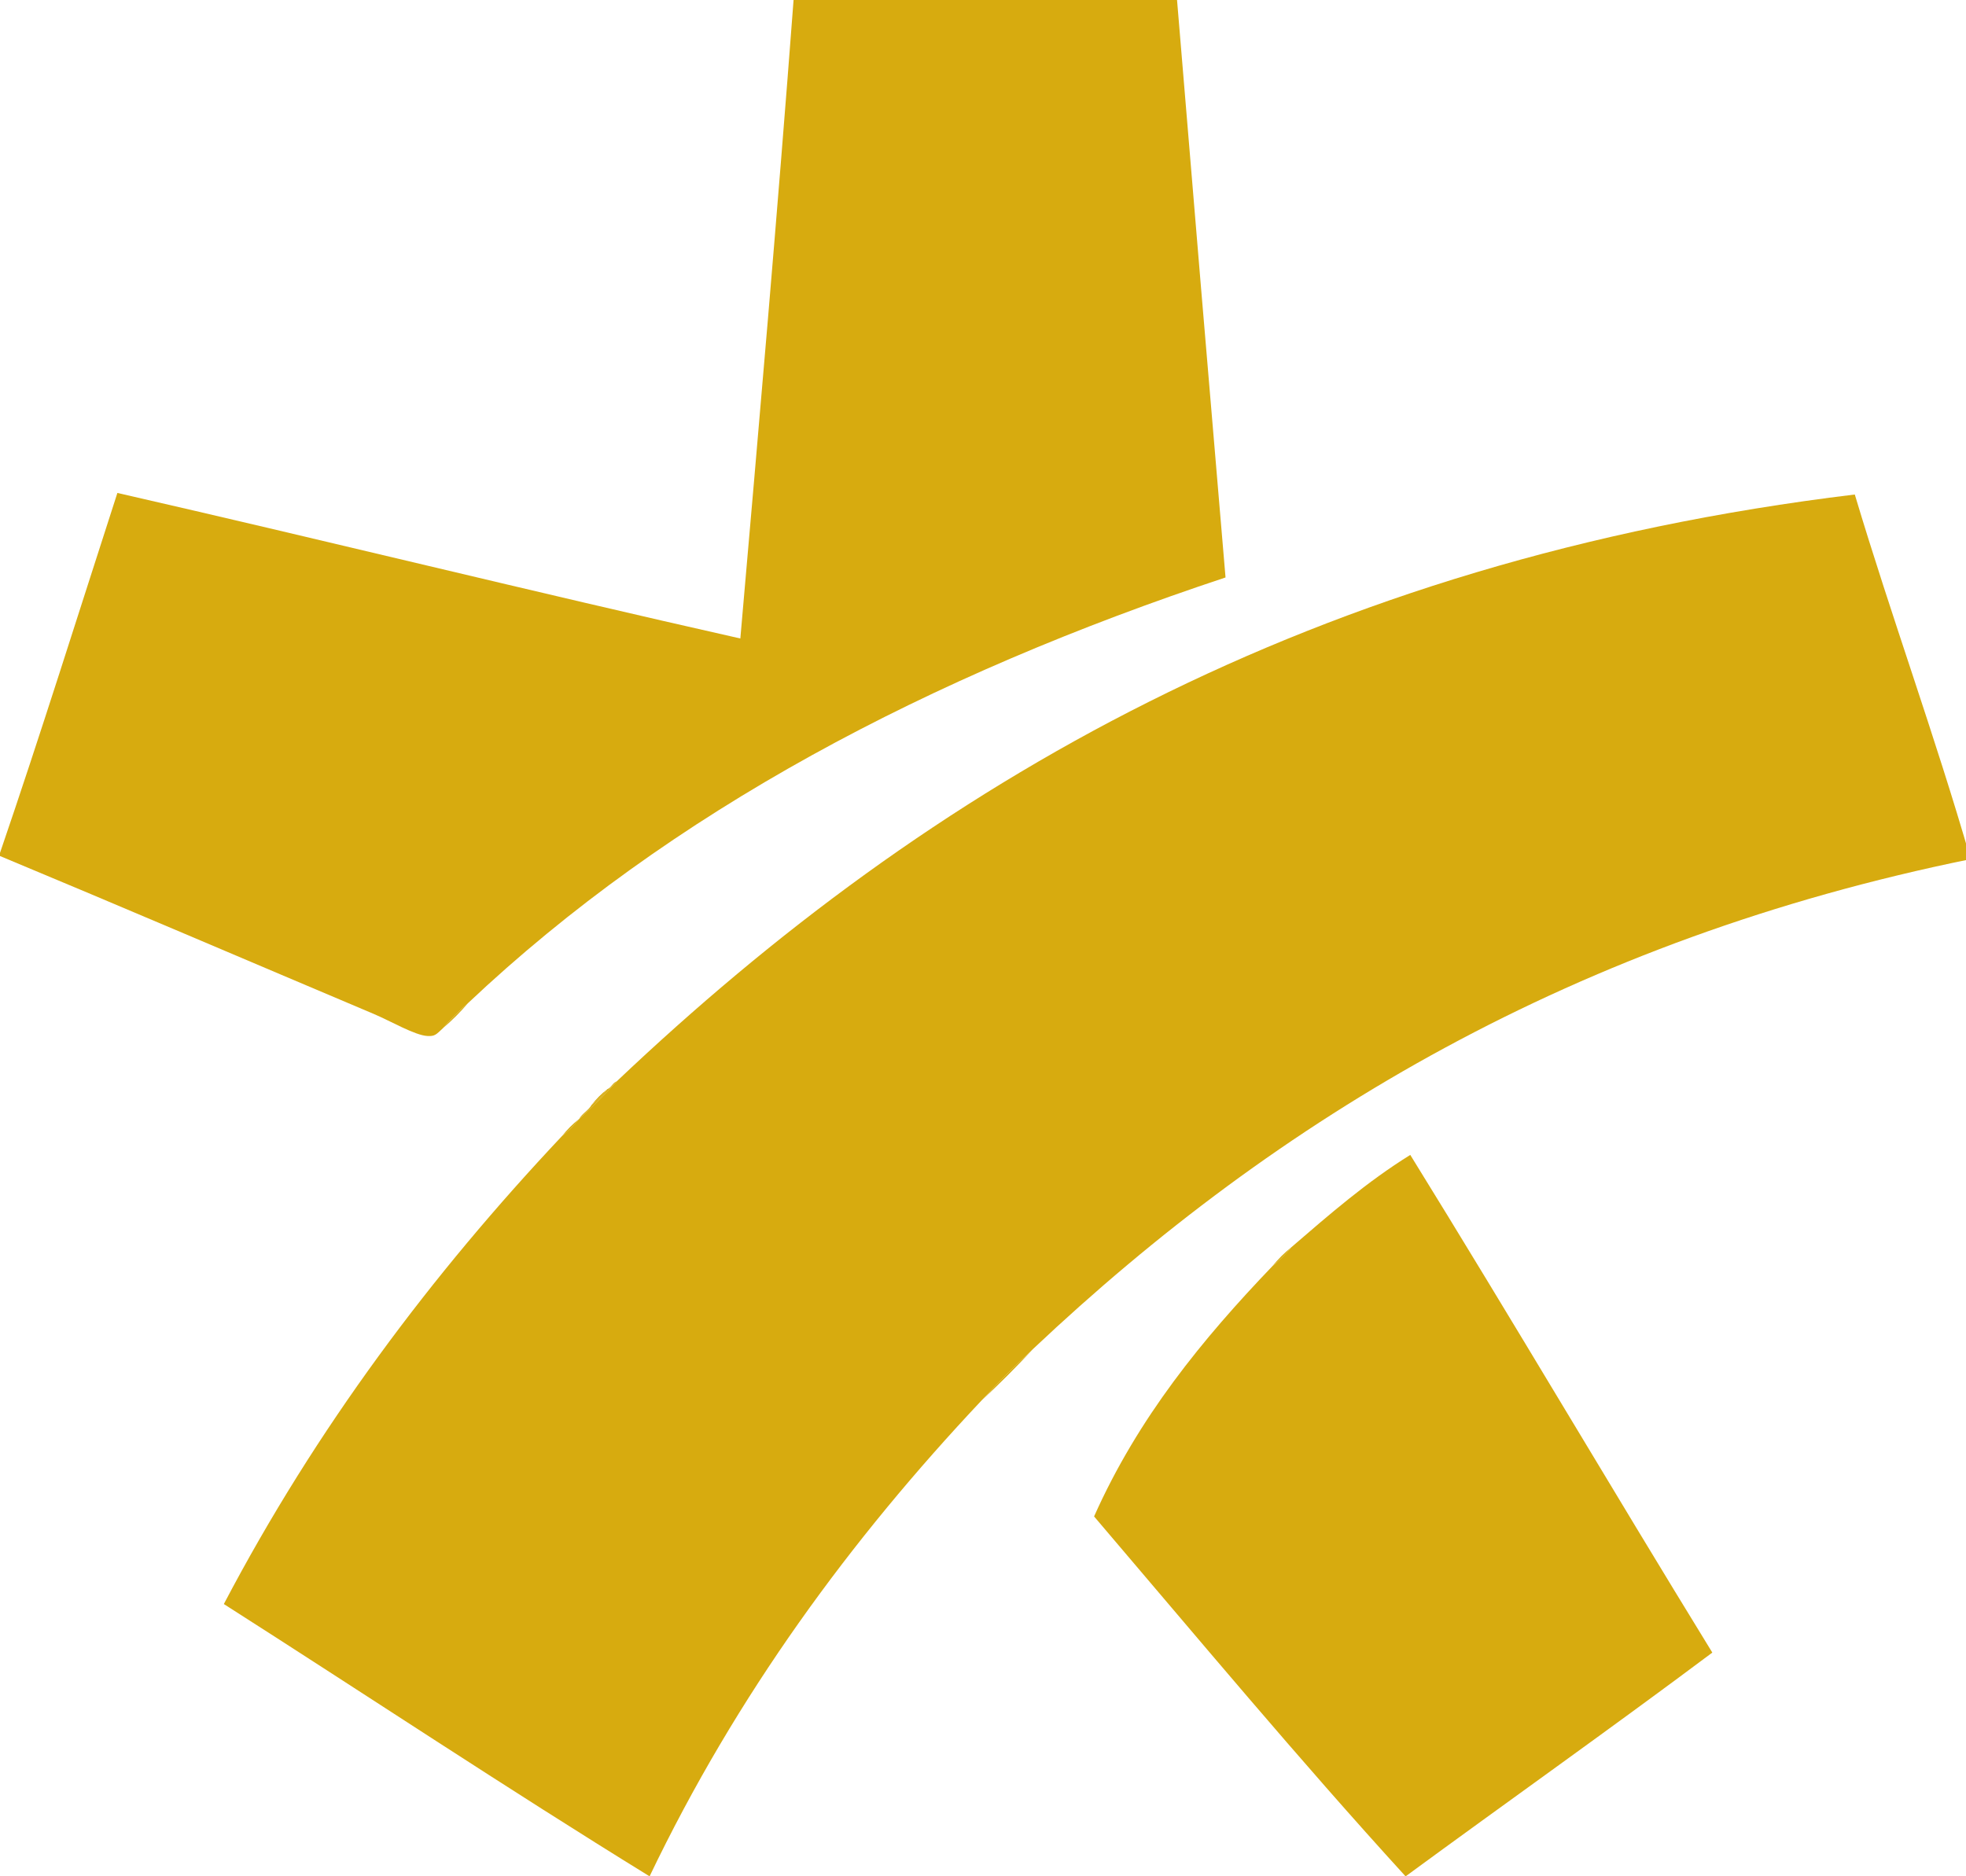
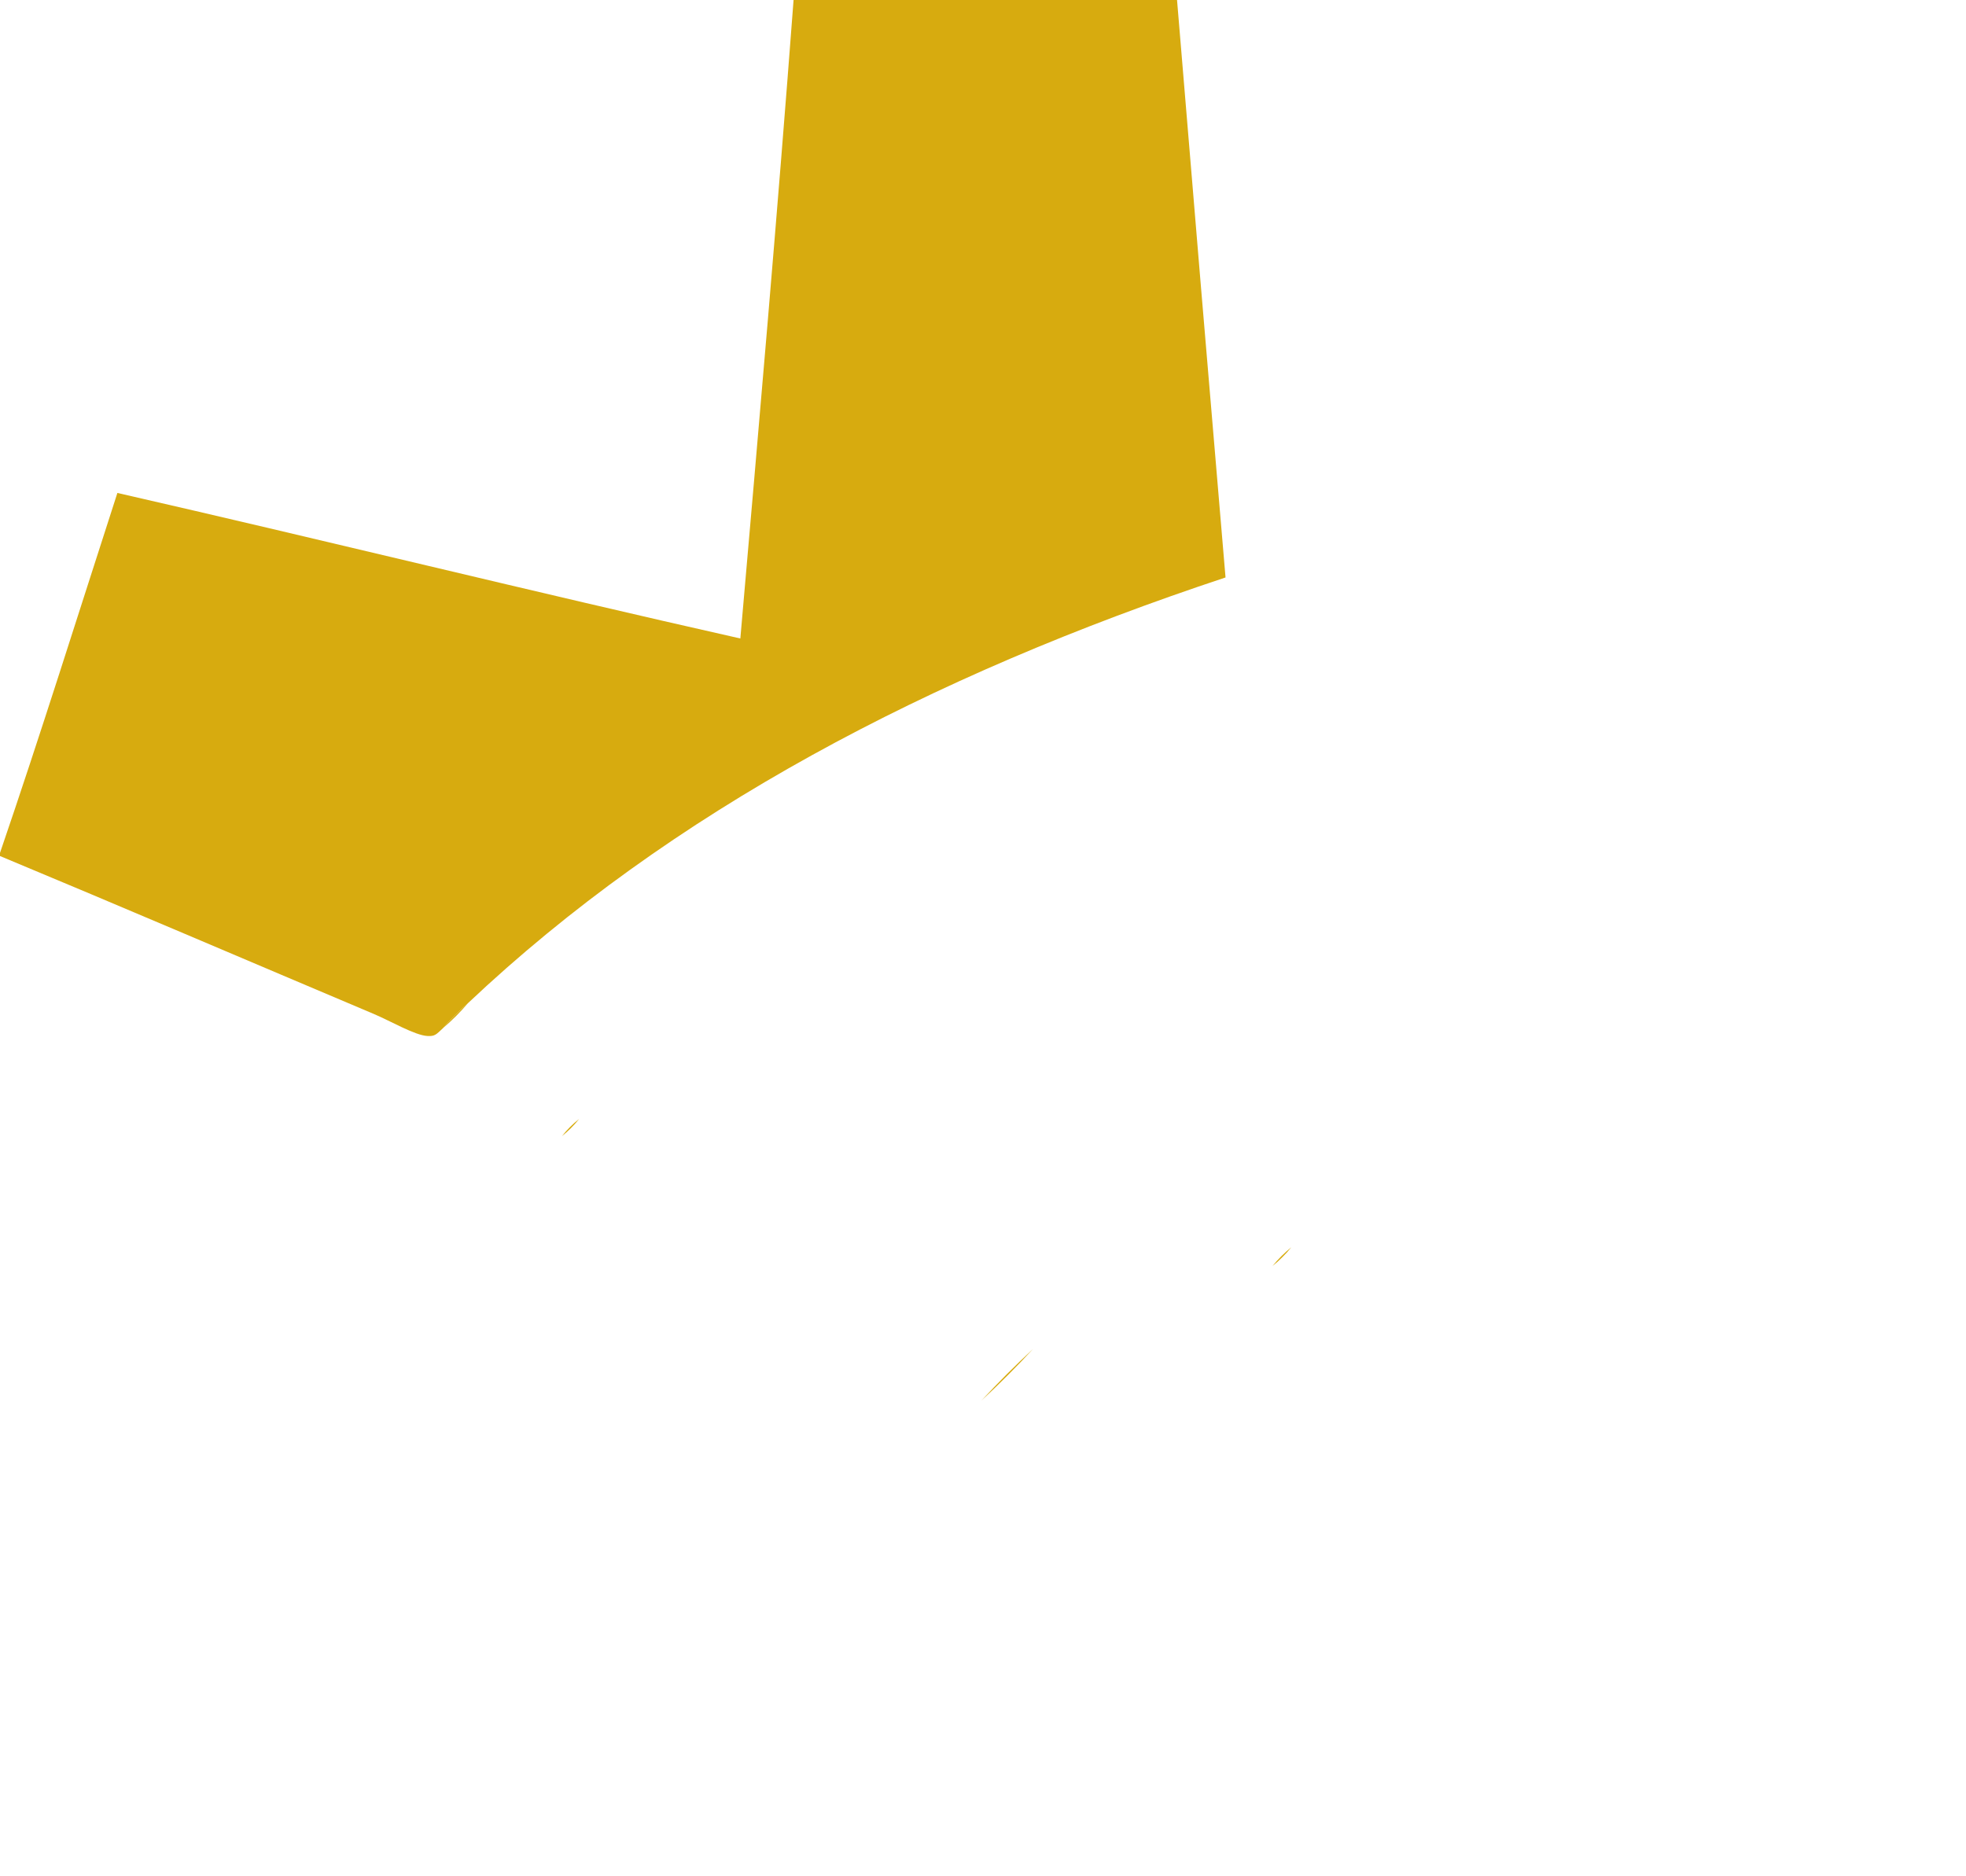
<svg xmlns="http://www.w3.org/2000/svg" version="1.1" id="Capa_1" x="0px" y="0px" width="96px" height="91.64px" viewBox="0 0 96 91.64" enable-background="new 0 0 96 91.64" xml:space="preserve">
  <g>
    <path fill-rule="evenodd" clip-rule="evenodd" fill="#D7AB0F" d="M21.63,50.215c0.375-0.439,0.783-0.847,1.223-1.223   C22.477,49.432,22.069,49.839,21.63,50.215z" />
-     <path fill-rule="evenodd" clip-rule="evenodd" fill="#D7AB0F" d="M28.891,53.961c0.222-0.288,0.477-0.543,0.764-0.765   C29.432,53.483,29.177,53.737,28.891,53.961z" />
-     <path fill-rule="evenodd" clip-rule="evenodd" fill="#D7AB0F" d="M28.279,54.648c0.158-0.275,0.454-0.413,0.612-0.688   c0.286-0.224,0.541-0.478,0.764-0.765c0.201-0.08,0.257-0.305,0.458-0.383C29.534,53.457,28.922,54.067,28.279,54.648z" />
    <path fill-rule="evenodd" clip-rule="evenodd" fill="#D7AB0F" d="M27.438,55.489c0.248-0.313,0.528-0.594,0.841-0.841   C28.031,54.961,27.751,55.24,27.438,55.489z" />
    <path fill-rule="evenodd" clip-rule="evenodd" fill="#D7AB0F" d="M47.921,68.406c0.809-0.874,1.65-1.715,2.523-2.523   C49.635,66.756,48.794,67.597,47.921,68.406z" />
    <path fill-rule="evenodd" clip-rule="evenodd" fill="#D7AB0F" d="M62.136,61.832c0.275-0.338,0.581-0.643,0.92-0.917   C62.78,61.254,62.475,61.559,62.136,61.832z" />
    <path fill-rule="evenodd" clip-rule="evenodd" fill="#D7AB0F" d="M38.75,0c6.242,0,12.484,0,18.725,0   c0.777,9.412,1.57,18.812,2.368,28.203C45.38,32.999,32.758,39.638,22.853,48.992c-0.439,0.376-0.847,0.783-1.223,1.223   c-0.33,0.309-0.392,0.404-0.764,0.382c-0.614-0.036-1.79-0.728-2.599-1.07C12.234,46.977,5.763,44.207,0,41.808   c0-0.051,0-0.103,0-0.154c1.982-5.788,3.832-11.708,5.732-17.579c10.182,2.328,20.21,4.809,30.419,7.108   C37.054,20.825,37.962,10.473,38.75,0z" />
-     <path fill-rule="evenodd" clip-rule="evenodd" fill="#D7AB0F" d="M30.114,52.813c15.245-14.461,33.96-25.449,60.456-28.662   c1.802,6.02,3.903,11.739,5.655,17.809c-19.31,3.924-33.828,12.641-45.78,23.922c-0.873,0.809-1.714,1.649-2.523,2.523   c-6.375,6.771-11.945,14.346-16.203,23.233c-7.03-4.332-13.853-8.872-20.789-13.298c4.518-8.603,10.146-16.096,16.509-22.853   c0.313-0.249,0.592-0.528,0.841-0.841C28.922,54.067,29.534,53.457,30.114,52.813z" />
-     <path fill-rule="evenodd" clip-rule="evenodd" fill="#D7AB0F" d="M63.056,60.915c1.847-1.592,3.684-3.193,5.808-4.51   c4.976,8.044,9.795,16.242,14.749,24.306c-4.939,3.696-9.995,7.274-14.978,10.929c-5.215-5.715-10.181-11.679-15.211-17.578   c2.152-4.829,5.298-8.665,8.712-12.229C62.475,61.559,62.78,61.254,63.056,60.915z" />
  </g>
</svg>